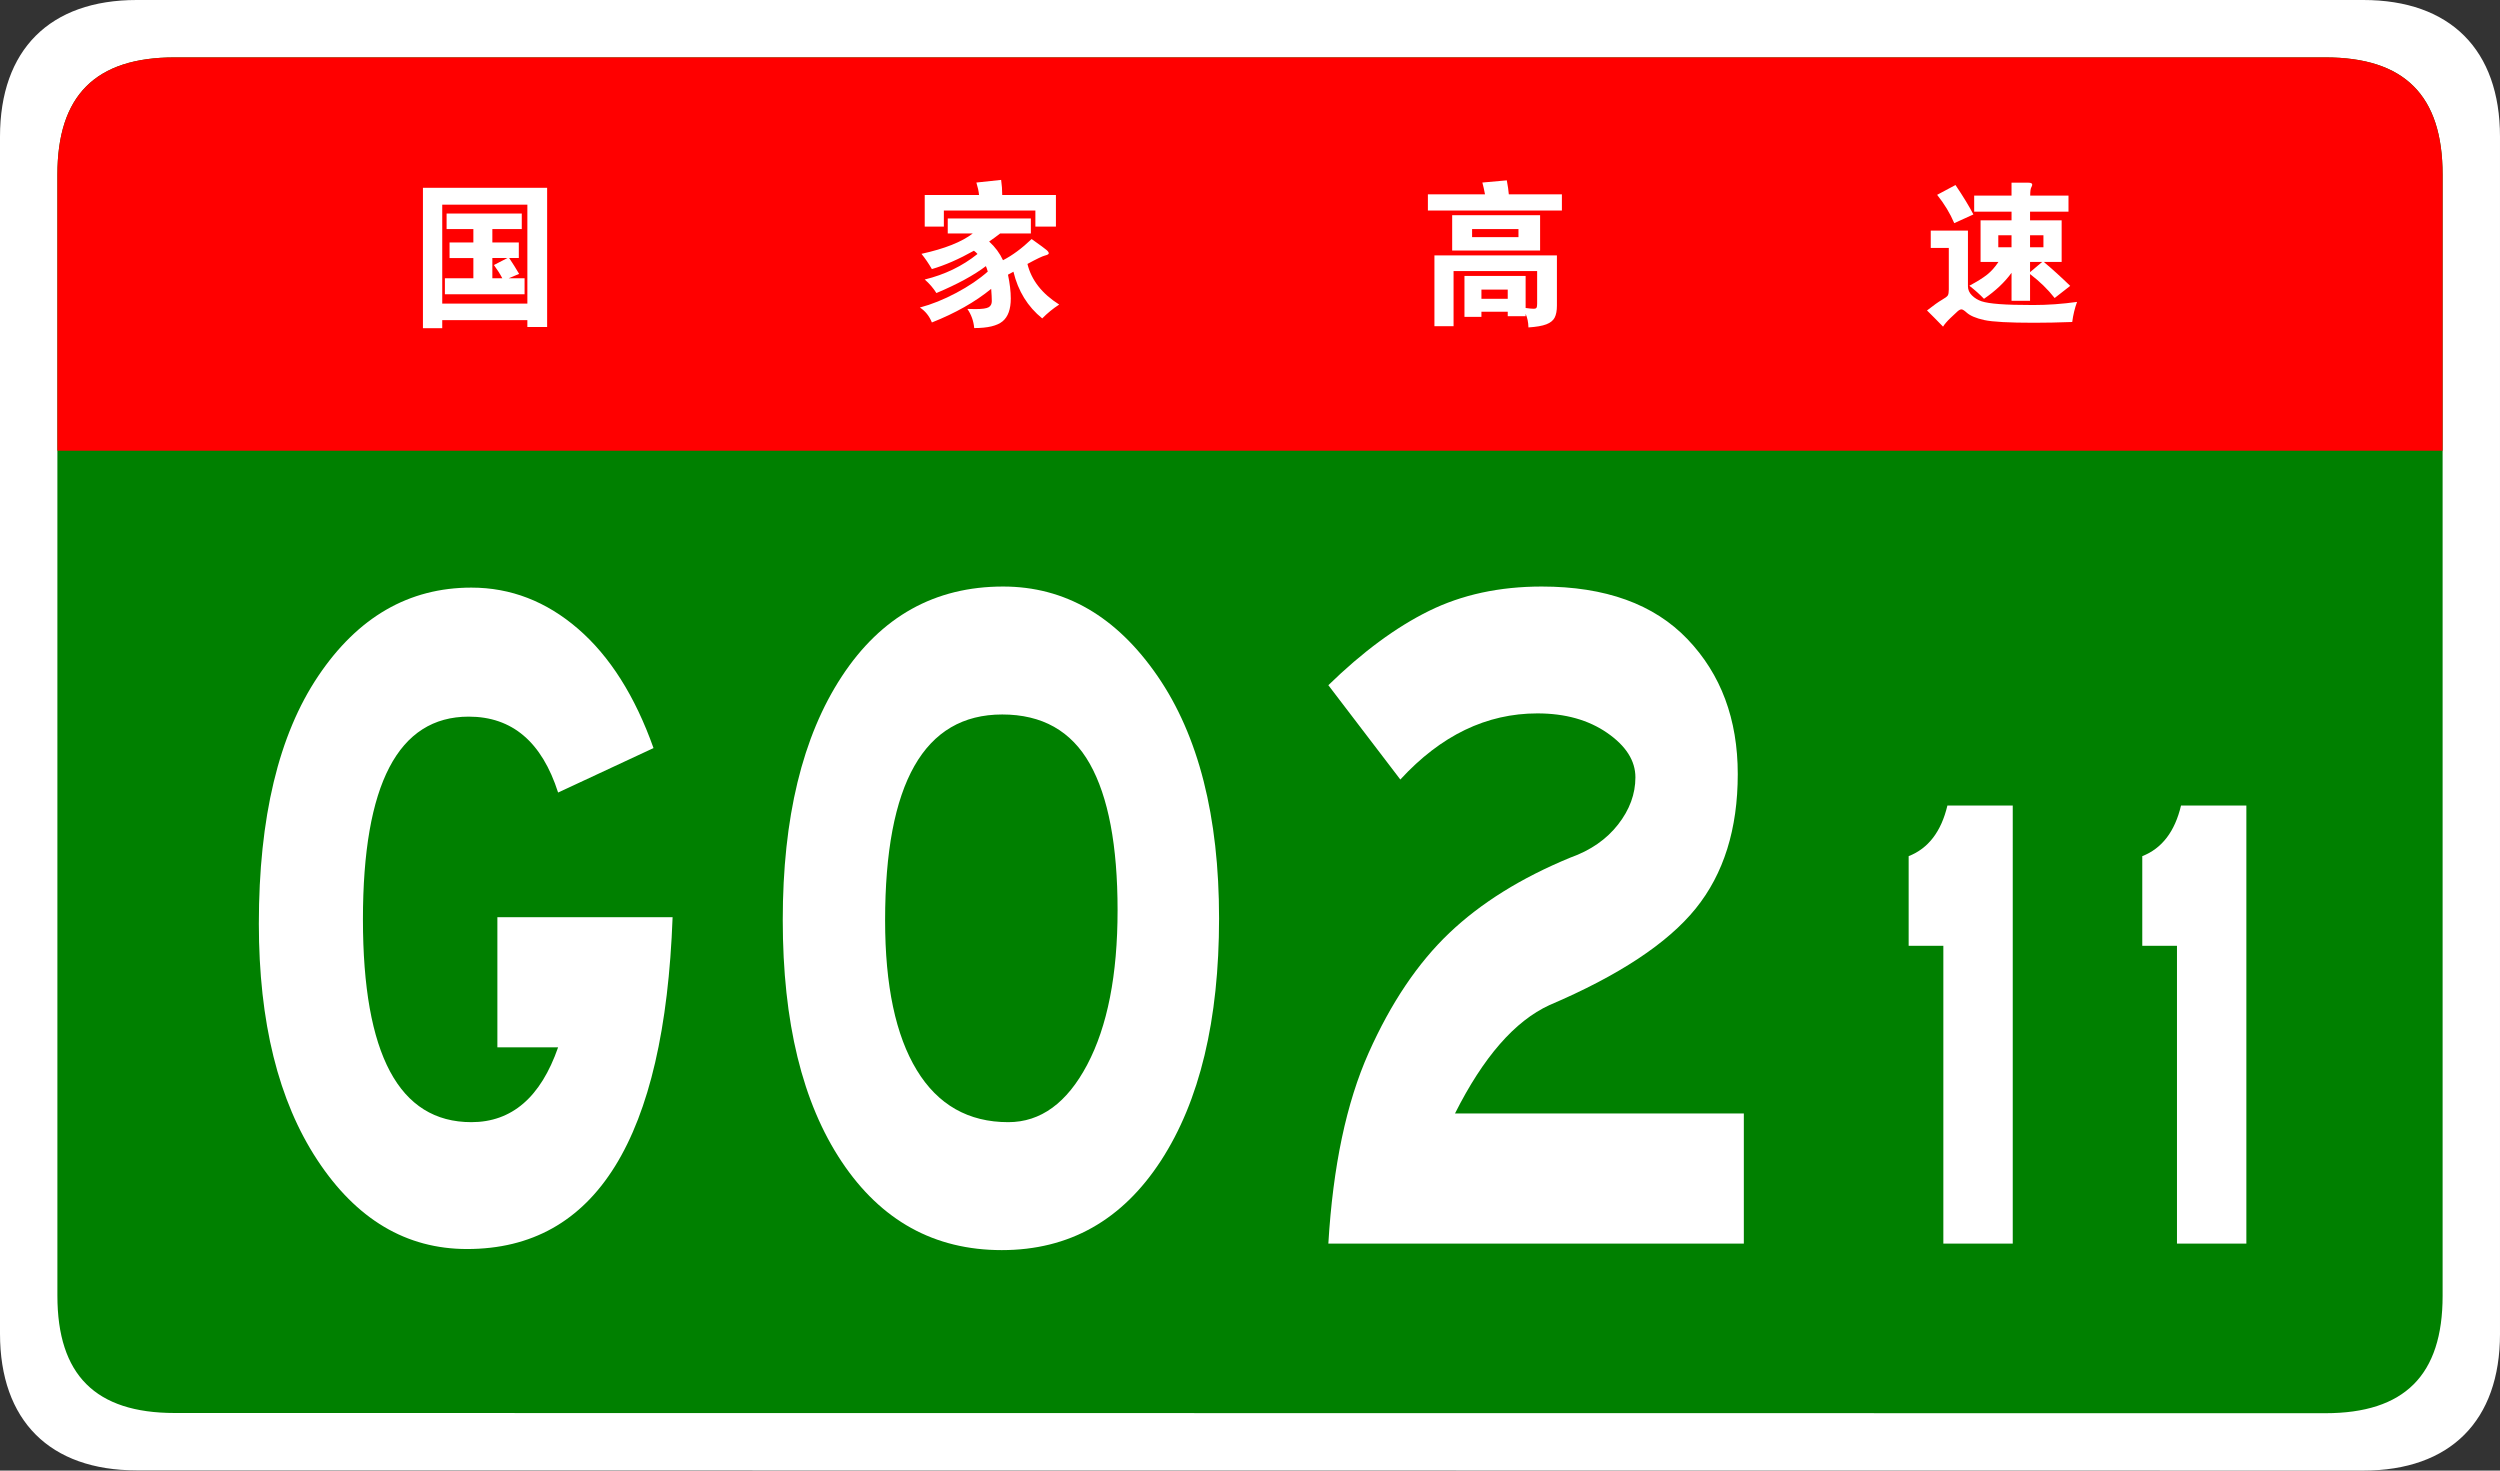
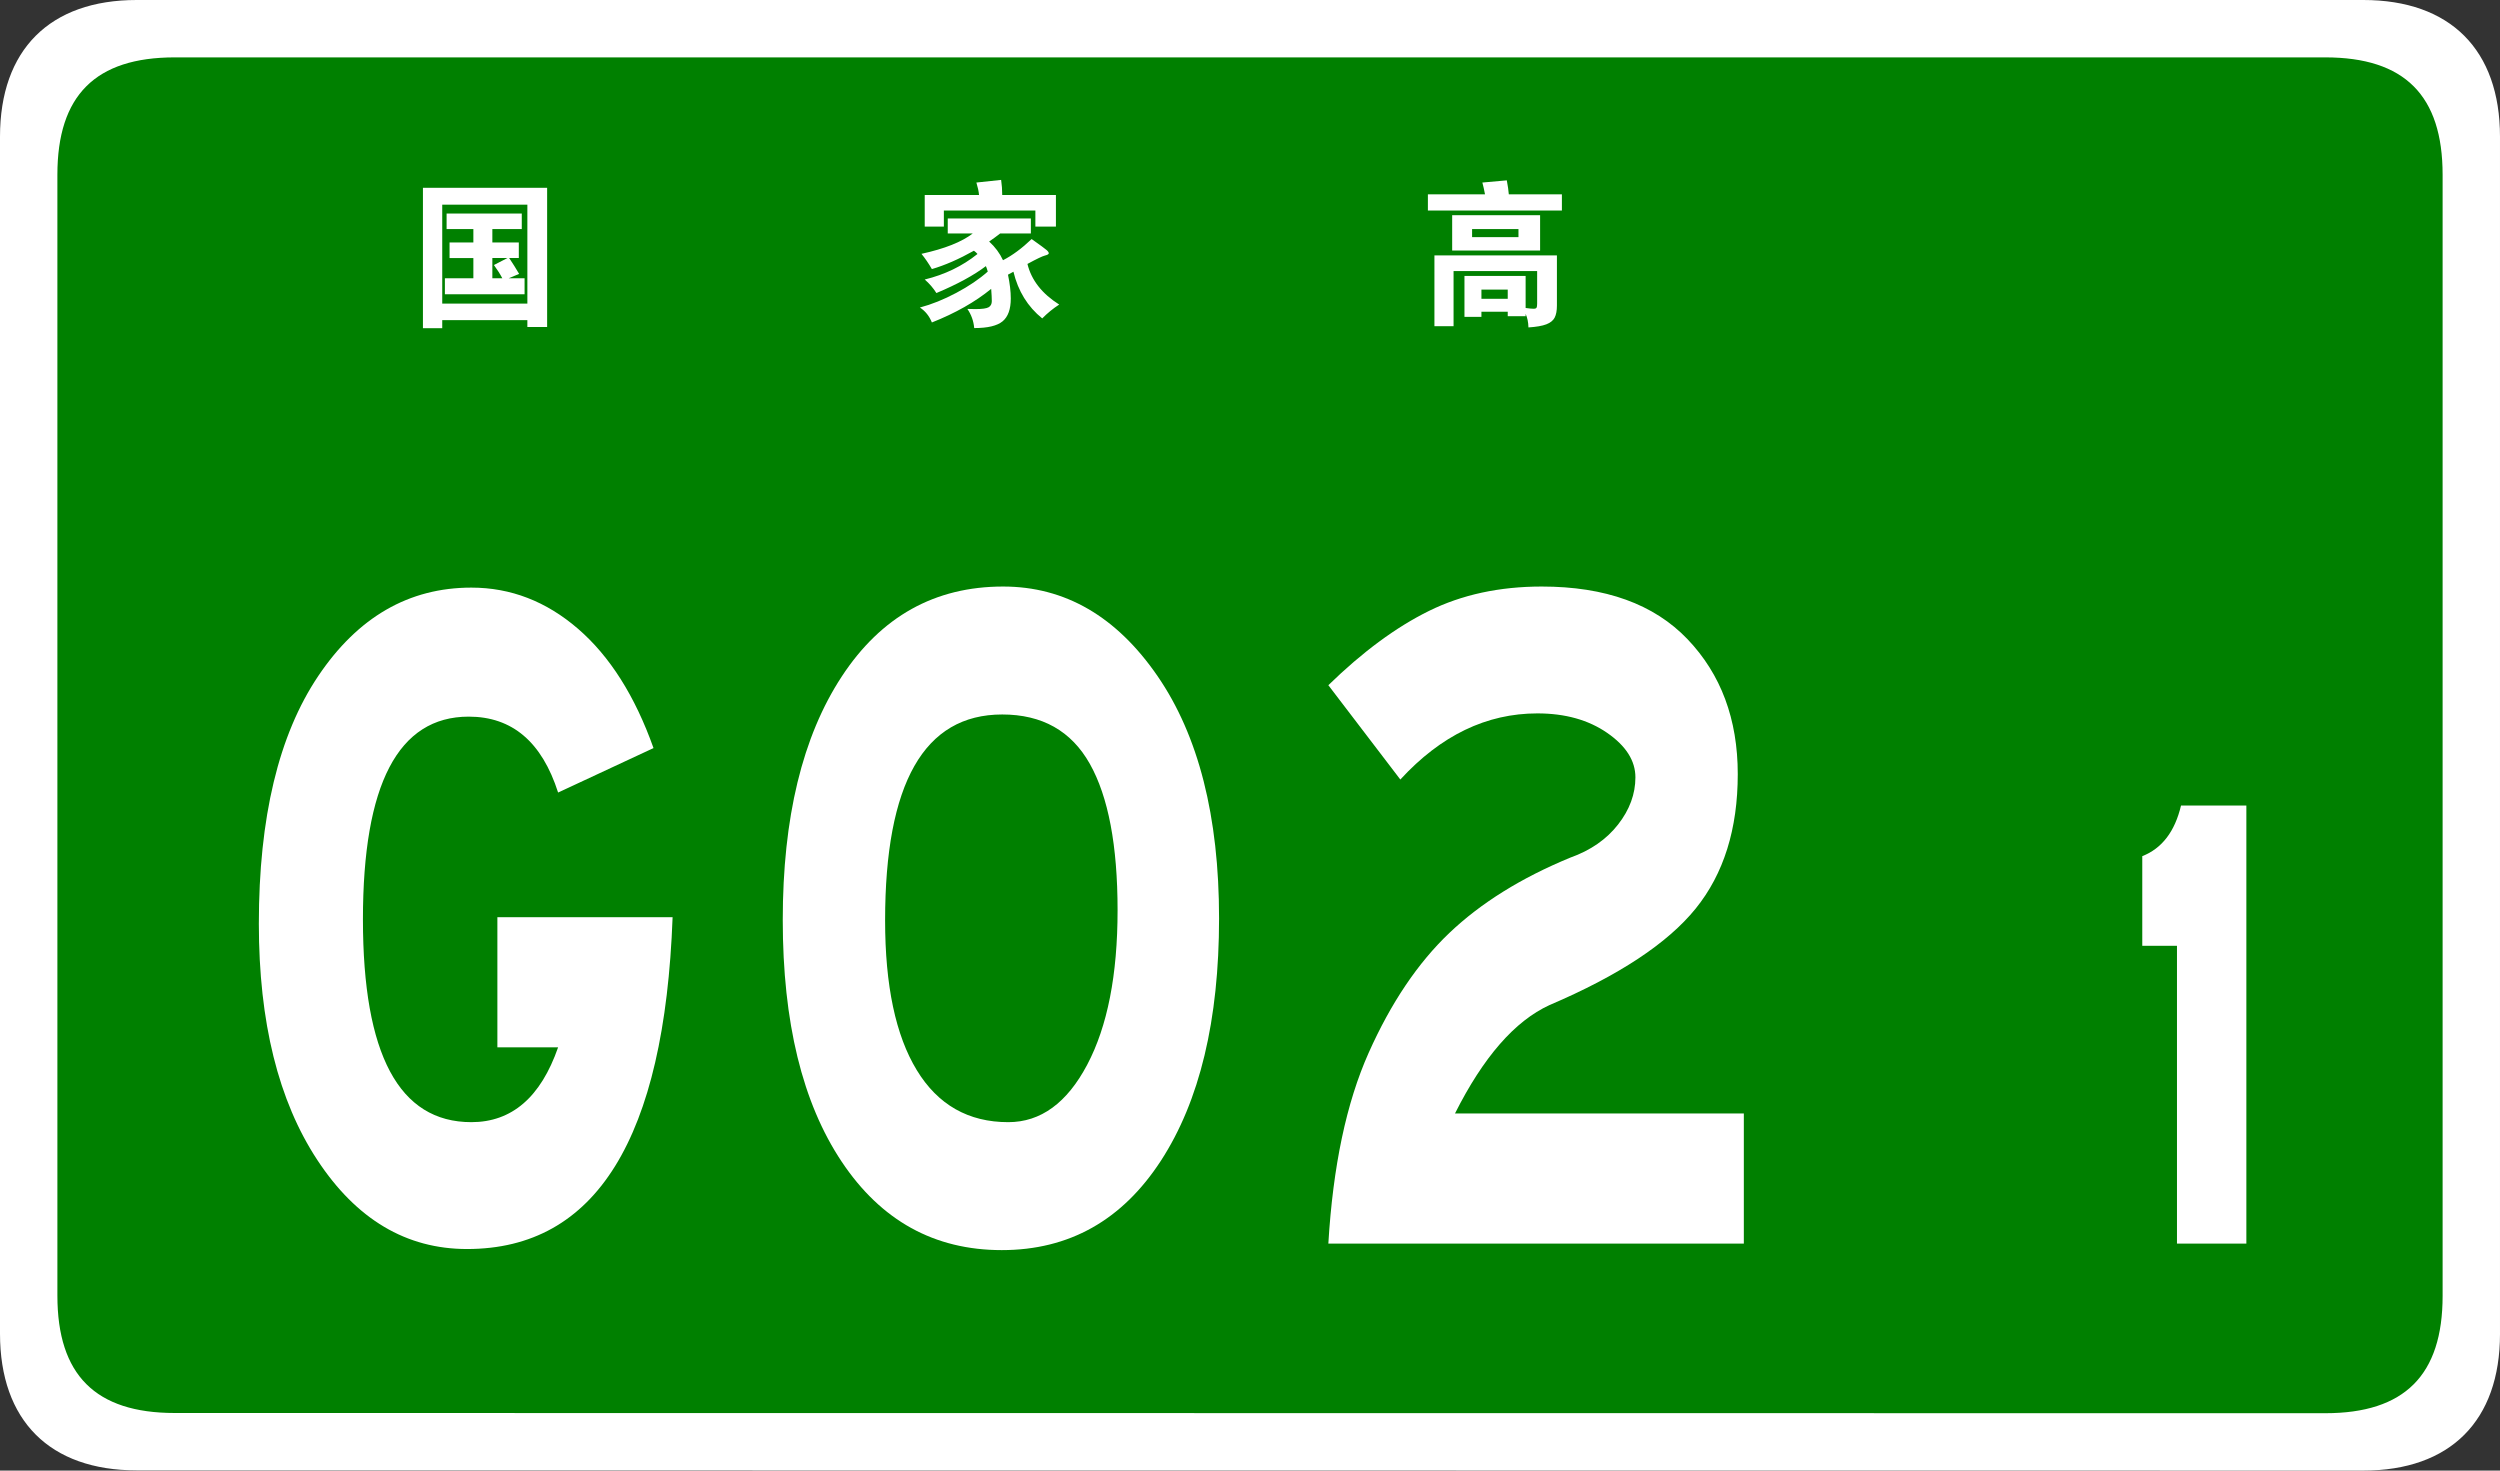
<svg xmlns="http://www.w3.org/2000/svg" version="1.1" id="图层_1" x="0px" y="0px" width="481.89px" height="283.464px" viewBox="0 0 481.89 283.464" enable-background="new 0 0 481.89 283.464" xml:space="preserve">
  <rect x="0" y="0" width="481.89" height="283.464" fill="#333333" stroke="none" />
  <g>
    <g>
      <path fill="#FFFFFF" d="M481.89,257.107c0,16.767-9.592,26.357-26.357,26.357l-429.174-0.041C9.592,283.423,0,273.833,0,257.066    L0,26.359C0,9.59,9.591,0,26.357,0H455.53c16.766,0,26.359,9.59,26.359,26.359V257.107z" />
      <path fill="#008000" d="M470.829,249.786c0,15.288-7.332,22.619-22.617,22.619L33.68,272.364    c-15.285,0-22.617-7.331-22.617-22.619L11.062,33.679c0-15.283,7.333-22.619,22.617-22.619H448.21    c15.285,0,22.619,7.336,22.619,22.619V249.786z" />
    </g>
    <g>
-       <path fill="#FF0000" d="M11.061,86.88V33.681c0-15.289,7.333-22.621,22.617-22.621h414.531c15.287,0,22.619,7.332,22.619,22.621    V86.88H11.061z" />
      <path fill="#FFFFFF" d="M85.244,61.705v1.561h-3.72V36.205h23.939v26.82h-3.81v-1.32H85.244z M101.654,58.525v-19.08h-16.41v19.08    H101.654z M91.244,44.156h-5.16v-3h14.49v3h-5.67v2.58h5.1v3h-1.859c0.659,0.979,1.3,2,1.92,3.06l-2.011,0.84h3.061v3.09h-15.36    v-3.09h5.49v-3.899h-4.59v-3h4.59V44.156z M97.814,49.736h-2.91v3.899h1.92c-0.42-0.8-0.96-1.649-1.62-2.55L97.814,49.736z" />
      <path fill="#FFFFFF" d="M187.514,44.996h-4.83v-2.881h16.021v2.881h-5.91c-0.66,0.52-1.37,1.039-2.13,1.56    c1.16,1.061,2.05,2.261,2.67,3.601c1.8-0.92,3.64-2.281,5.521-4.08c1.659,1.18,2.625,1.89,2.895,2.129    c0.271,0.24,0.405,0.445,0.405,0.615s-0.245,0.315-0.735,0.436c-0.49,0.119-1.615,0.66-3.375,1.619c0.76,3.121,2.8,5.73,6.12,7.83    c-1.181,0.76-2.271,1.65-3.27,2.67c-2.801-2.26-4.65-5.26-5.551-9c-0.239,0.141-0.59,0.33-1.05,0.57    c0.36,1.721,0.54,3.25,0.54,4.59c0,2.061-0.525,3.525-1.575,4.396s-2.875,1.306-5.475,1.306c-0.12-1.361-0.561-2.591-1.32-3.69    c0.601,0.02,1.12,0.03,1.561,0.03c1.3,0,2.149-0.121,2.55-0.36c0.399-0.24,0.6-0.63,0.6-1.17s-0.04-1.33-0.12-2.37    c-3.08,2.52-6.89,4.68-11.43,6.48c-0.5-1.24-1.271-2.201-2.31-2.881c2.26-0.6,4.595-1.539,7.005-2.82    c2.409-1.279,4.435-2.649,6.075-4.109c-0.12-0.439-0.24-0.79-0.36-1.05c-2.32,1.76-5.5,3.49-9.54,5.19    c-0.6-0.961-1.35-1.83-2.25-2.611c3.859-0.939,7.25-2.579,10.17-4.92c-0.16-0.199-0.39-0.409-0.69-0.629    c-2.88,1.619-5.579,2.8-8.1,3.539c-0.641-1.1-1.311-2.08-2.01-2.939C182.094,47.945,185.394,46.635,187.514,44.996z     M188.714,37.585c-0.06-0.68-0.229-1.48-0.51-2.4l4.77-0.51c0.14,0.96,0.21,1.93,0.21,2.91h10.351v6.09h-3.96v-3.09h-17.641v3.09    h-3.689v-6.09H188.714z" />
      <path fill="#FFFFFF" d="M286.244,37.465c-0.16-0.86-0.33-1.62-0.51-2.28l4.71-0.42c0.199,1.04,0.33,1.94,0.39,2.7h10.23v3.12    h-25.83v-3.12H286.244z M285.554,60.085v0.99h-3.27v-7.891h11.79v6.18c0.699,0.1,1.204,0.15,1.515,0.15    c0.31,0,0.505-0.064,0.585-0.195c0.08-0.13,0.12-0.385,0.12-0.765v-6.3h-16.11v10.619h-3.689V49.225h23.61v9.69    c0,0.979-0.146,1.75-0.436,2.31s-0.825,0.99-1.604,1.29c-0.78,0.301-1.931,0.5-3.45,0.6c-0.021-1-0.2-1.869-0.54-2.609v0.449    h-3.45v-0.869H285.554z M296.864,48.295h-16.95v-6.81h16.95V48.295z M292.694,45.715v-1.56h-8.94v1.56H292.694z M290.624,57.595    v-1.77h-5.07v1.77H290.624z" />
-       <path fill="#FFFFFF" d="M400.364,58.195c-0.44,1.2-0.75,2.49-0.931,3.871c-2.68,0.1-5.13,0.149-7.35,0.149    c-4.82,0-8.025-0.175-9.615-0.524c-1.59-0.352-2.725-0.836-3.404-1.455c-0.44-0.4-0.766-0.601-0.976-0.601s-0.455,0.12-0.734,0.36    c-0.28,0.24-0.75,0.68-1.41,1.32c-0.66,0.639-1.131,1.189-1.41,1.649c-1.181-1.22-2.21-2.261-3.09-3.12    c1.279-1,2.234-1.68,2.864-2.04c0.631-0.36,1.01-0.646,1.141-0.854c0.13-0.211,0.195-0.596,0.195-1.155v-8.011h-3.48v-3.33h7.17    v10.74c0,0.66,0.26,1.246,0.78,1.756c0.52,0.51,1.135,0.885,1.845,1.125s1.85,0.42,3.42,0.539c1.57,0.121,3.75,0.181,6.54,0.181    S397.523,58.595,400.364,58.195z M380.384,41.335l-3.689,1.68c-0.801-1.879-1.9-3.699-3.3-5.46l3.539-1.89    C378.454,37.925,379.604,39.816,380.384,41.335z M387.734,40.795h-7.2v-3.091h7.2v-2.489h3.27c0.48,0,0.72,0.13,0.72,0.39    c0,0.12-0.064,0.301-0.194,0.54c-0.131,0.24-0.195,0.761-0.195,1.56h7.38v3.091h-7.41v1.68h6.091v8.011h-3.45    c1.56,1.3,3.26,2.84,5.1,4.619l-3,2.34c-1.3-1.66-2.88-3.199-4.74-4.619v5.16h-3.569v-5.4c-1.32,1.82-3.09,3.49-5.311,5.01    c-0.779-0.82-1.72-1.66-2.819-2.52c1.5-0.801,2.645-1.516,3.435-2.146s1.515-1.444,2.175-2.444h-3.45v-8.011h5.971V40.795z     M387.734,47.666v-2.311h-2.551v2.311H387.734z M391.304,45.355v2.311h2.58v-2.311H391.304z M391.304,50.486v1.979l2.341-1.979    H391.304z" />
    </g>
  </g>
  <g>
    <path fill="#FFFFFF" d="M129.647,176.802c-1.562,42.637-14.771,63.955-39.626,63.955c-11.704,0-21.318-5.712-28.842-17.139   c-7.524-11.423-11.286-26.611-11.286-45.562c0-20.482,3.817-36.399,11.454-47.757c7.633-11.354,17.472-17.033,29.511-17.033   c7.579,0,14.434,2.648,20.565,7.941c6.129,5.297,10.978,12.959,14.546,22.99l-18.392,8.569c-3.122-9.751-8.861-14.63-17.222-14.63   c-13.601,0-20.398,13.029-20.398,39.082c0,26.057,6.965,39.084,20.9,39.084c7.801,0,13.376-4.807,16.72-14.422H95.873v-25.08   H129.647z" />
    <path fill="#FFFFFF" d="M193.349,113.058c11.926,0,21.846,5.747,29.762,17.242c7.913,11.495,11.871,27.065,11.871,46.711   c0,19.646-3.736,35.217-11.202,46.713c-7.47,11.494-17.698,17.242-30.682,17.242c-12.987,0-23.27-5.676-30.849-17.033   c-7.581-11.355-11.369-26.89-11.369-46.607c0-19.715,3.788-35.354,11.369-46.921C169.829,118.841,180.195,113.058,193.349,113.058z    M194.352,216.304c6.241,0,11.312-3.69,15.215-11.077c3.901-7.384,5.853-17.312,5.853-29.782c0-12.469-1.784-21.873-5.351-28.215   c-3.568-6.34-9.196-9.51-16.887-9.51c-15.048,0-22.572,13.238-22.572,39.709c0,12.541,2.032,22.154,6.103,28.843   C180.78,212.96,186.661,216.304,194.352,216.304z" />
    <path fill="#FFFFFF" d="M336.136,239.712h-80.089c0.891-14.908,3.482-27.17,7.774-36.785c4.29-9.613,9.474-17.311,15.55-23.094   c6.074-5.78,13.849-10.623,23.324-14.525c3.9-1.391,6.965-3.518,9.196-6.375c2.229-2.854,3.344-5.885,3.344-9.092   c0-3.203-1.813-6.061-5.434-8.568c-3.624-2.508-8.109-3.762-13.46-3.762c-9.81,0-18.616,4.252-26.418,12.748l-13.877-18.182   c6.575-6.408,13.041-11.182,19.396-14.317c6.354-3.135,13.598-4.702,21.735-4.702c12.261,0,21.624,3.38,28.09,10.137   c6.463,6.76,9.697,15.434,9.697,26.02c0,10.591-2.704,19.229-8.109,25.916c-5.407,6.688-14.797,12.891-28.173,18.602   c-6.688,3.066-12.765,10.031-18.225,20.9h55.678V239.712z" />
-     <path fill="#FFFFFF" d="M387.969,239.712h-13.377v-57.406h-6.688v-17.277c3.789-1.484,6.279-4.736,7.469-9.753h12.596V239.712z" />
    <path fill="#FFFFFF" d="M433,239.712h-13.375v-57.406h-6.689v-17.277c3.791-1.484,6.279-4.736,7.469-9.753H433V239.712z" />
  </g>
</svg>